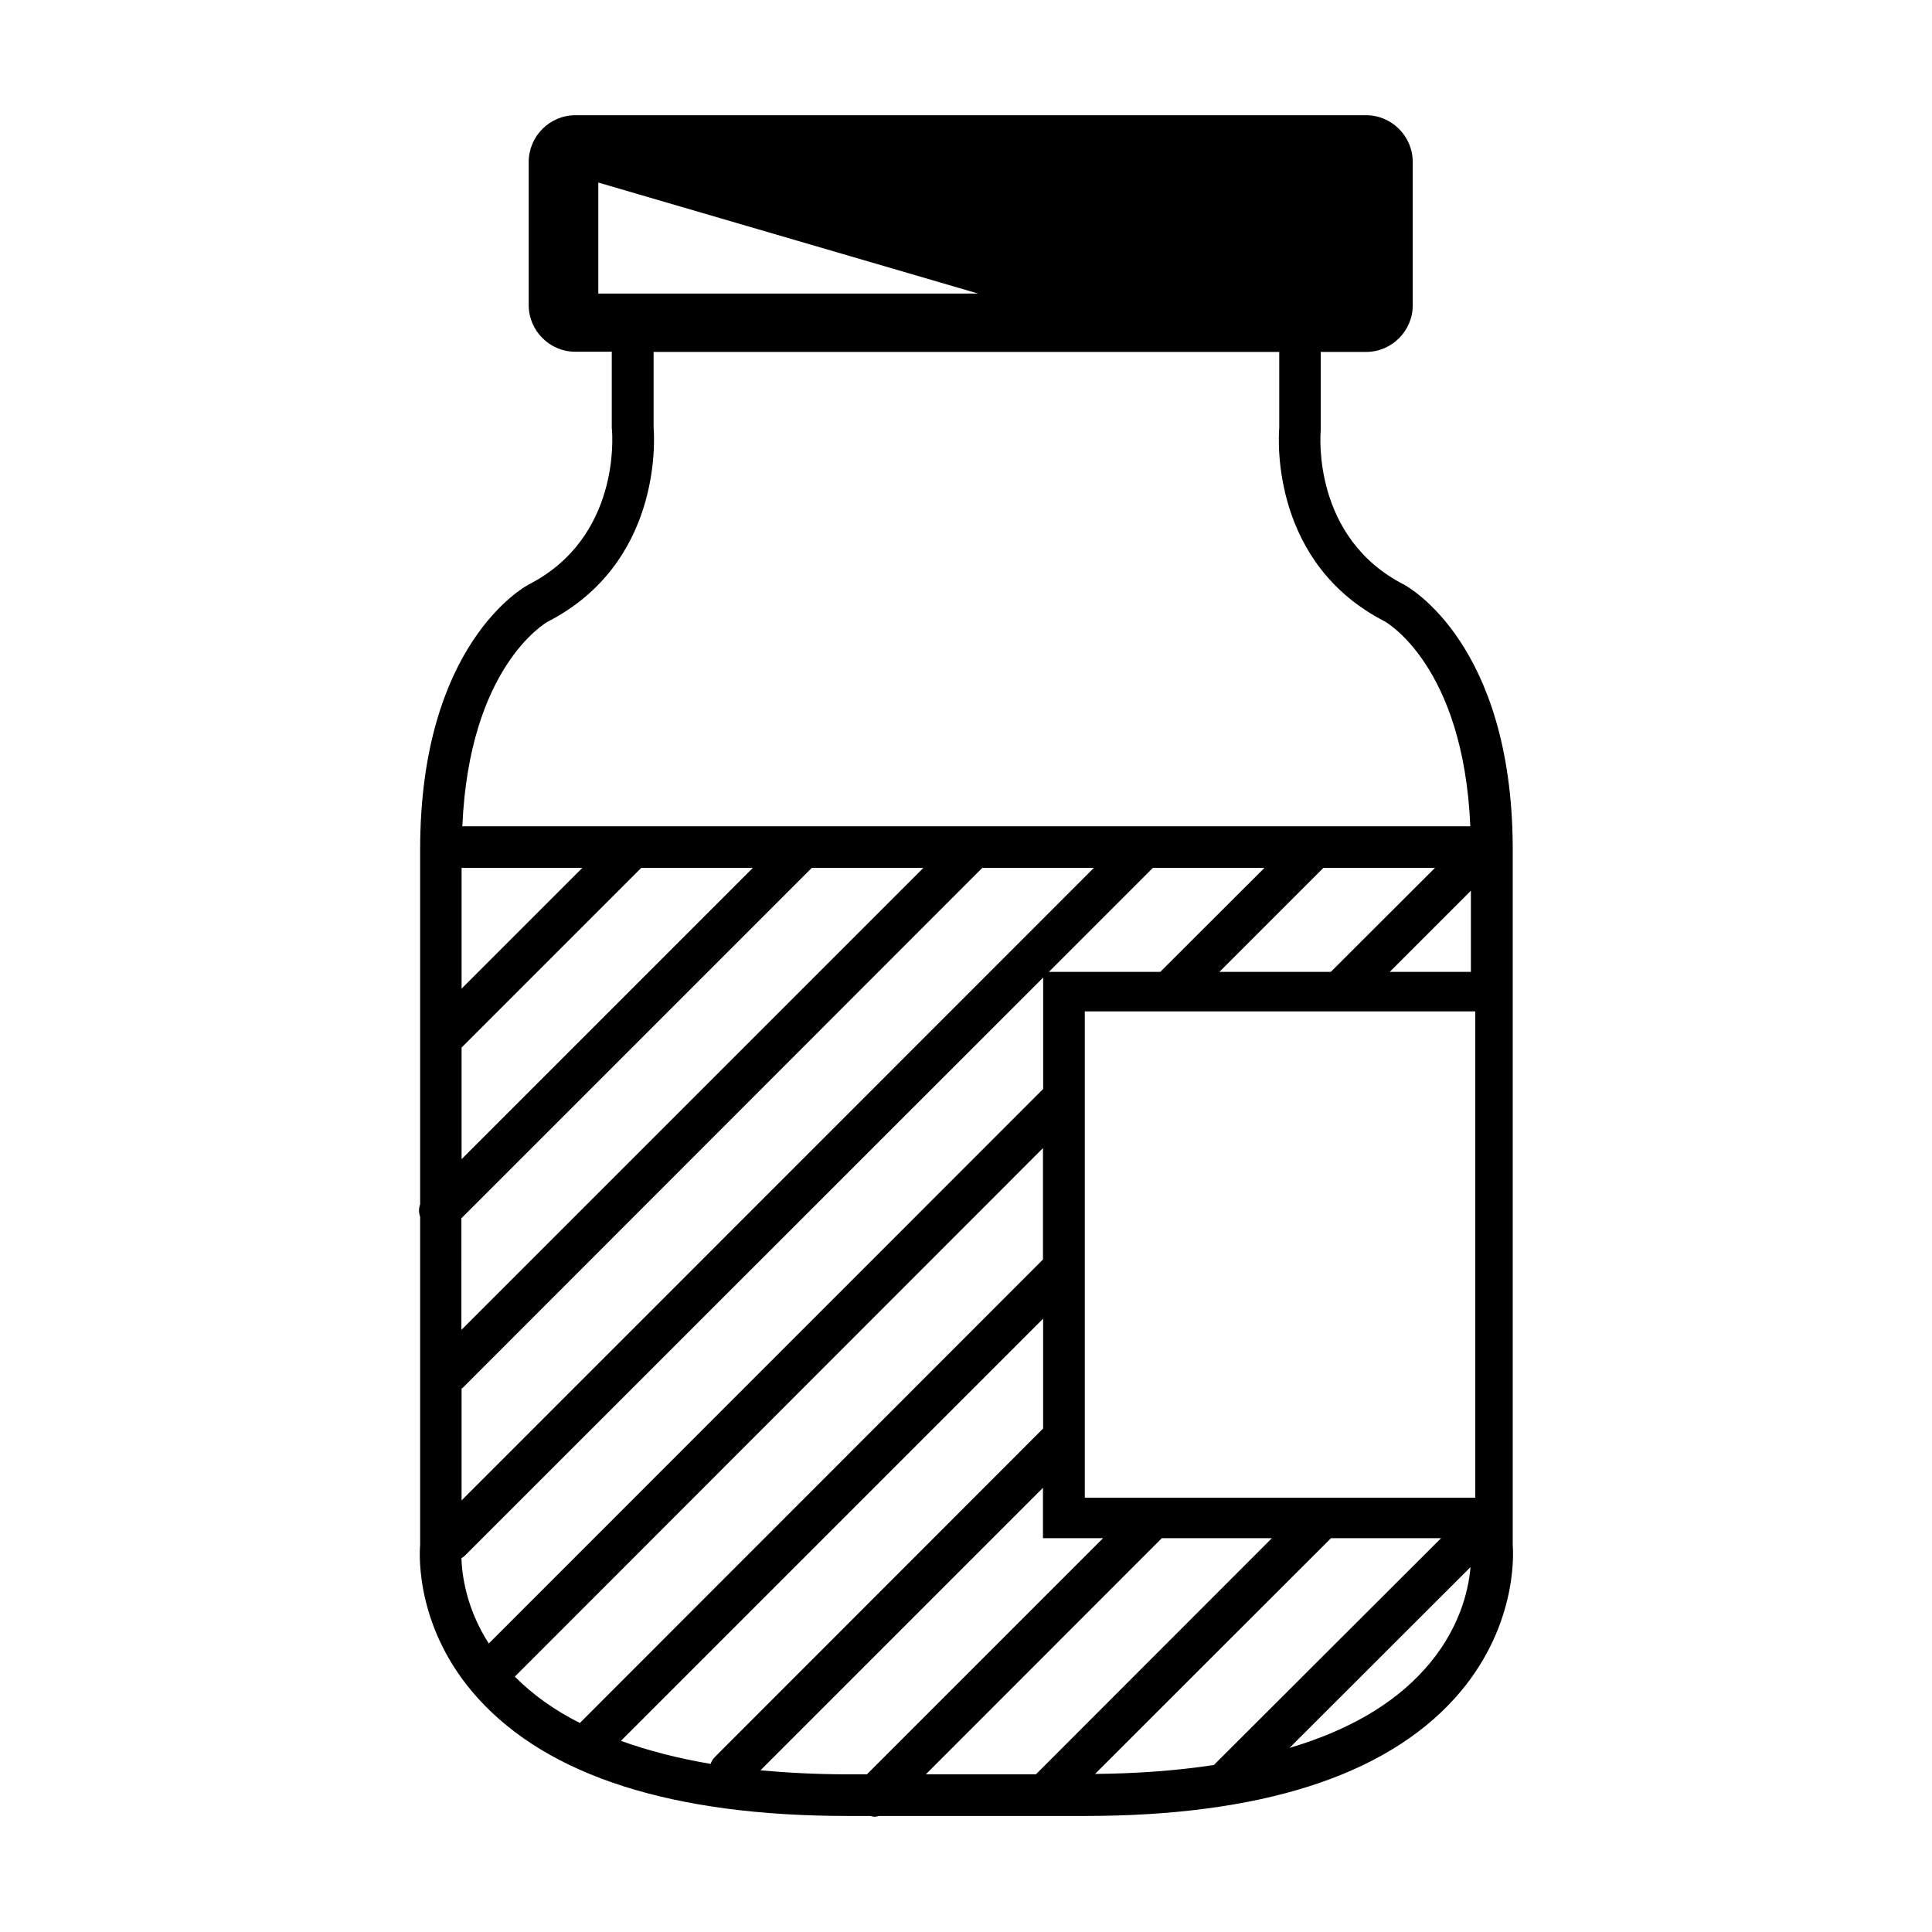
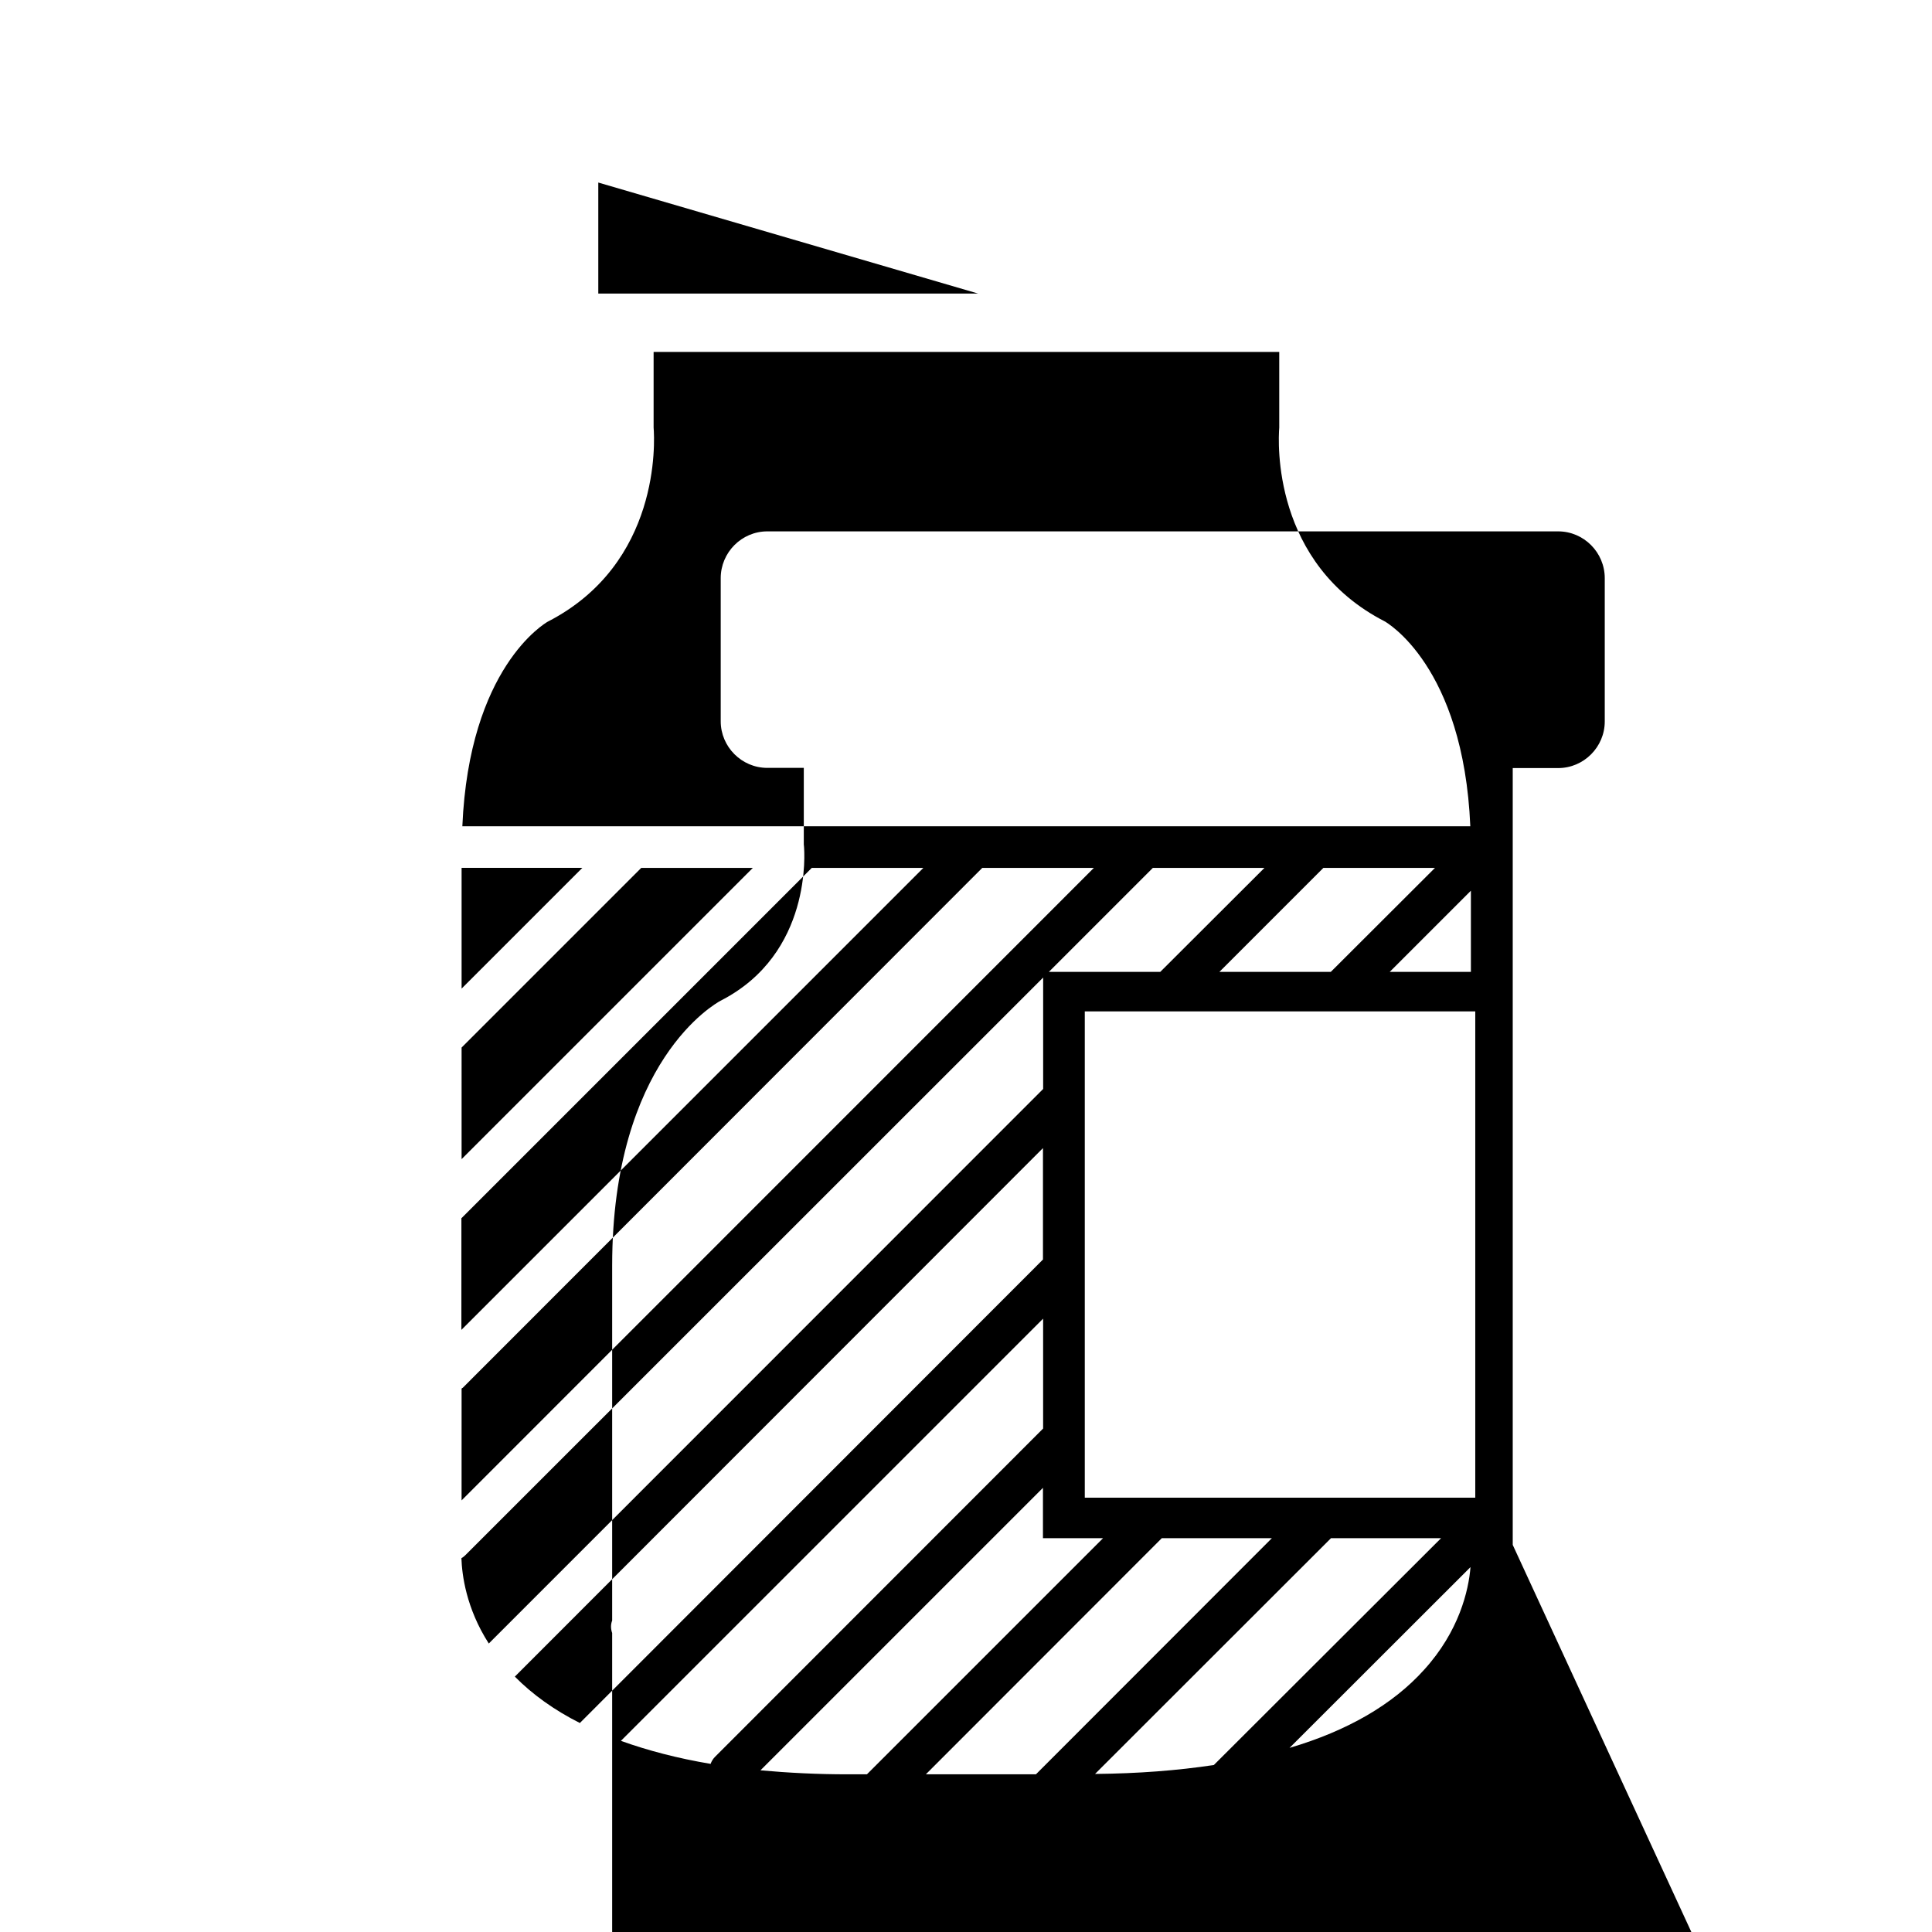
<svg xmlns="http://www.w3.org/2000/svg" fill="#000000" width="800px" height="800px" version="1.1" viewBox="144 144 512 512">
-   <path d="m544.89 553.41v-184.3-0.555-0.102-0.102c-0.301-53.652-27.609-68.766-28.816-69.422-24.336-12.445-22.168-39.699-22.07-40.859v-20.805h12.043c6.801 0 12.344-5.594 12.344-12.344v-37.988c0-6.801-5.543-12.395-12.344-12.395h-209.59c-6.801 0-12.344 5.594-12.344 12.395v37.938c0 6.75 5.543 12.344 12.344 12.344h9.672v20.305l0.051 0.504c0.102 1.207 2.269 28.461-22.117 40.906-1.211 0.656-28.719 15.871-28.719 70.18v94.062c-0.402 1.059-0.402 2.168 0 3.324v86.906c-0.25 2.875-1.105 22.523 15.32 40.66 18.691 20.656 51.641 31.188 97.992 31.188h5.996c0.352 0.102 0.754 0.203 1.109 0.203 0.402 0 0.754-0.102 1.16-0.203h54.613c46.301 0 79.352-10.531 97.992-31.188 16.367-18.137 15.609-37.785 15.359-40.656zm-50.18-179.41h29.574l-27.609 27.559h-29.523zm-43.227 27.559h-29.523l27.559-27.559h29.574zm82.32-21.512v21.512h-21.512zm-231.25-158.25v-29.422l100.66 29.422zm-13.402 86.957c29.926-15.367 28.363-47.762 28.062-51.438v-20.051h165.8v20.051c-0.301 3.68-1.914 36.074 28.012 51.387 0.203 0.152 20.809 11.637 22.621 54.262h-267.12c1.812-42.066 21.867-53.758 22.621-54.211zm-22.824 65.242h31.992l-31.992 31.992zm0 47.613 47.609-47.609h29.574l-77.184 77.184zm0 45.191 92.801-92.801h29.574l-122.43 122.43 0.004-29.625zm0 45.191c0.102-0.102 0.203-0.203 0.301-0.203l137.69-137.79h29.574l-167.57 167.62zm7.207 67.559c-6.047-9.418-7.106-18.285-7.254-22.621 0.352-0.203 0.656-0.402 0.957-0.707l153.21-153.16v29.523zm6.902 8.77 139.96-140.06v29.523l-122.73 122.83c-6.801-3.426-12.547-7.559-17.23-12.293zm51.891 23.125c-8.715-1.461-16.625-3.527-23.781-6.098l111.89-111.89v29.121l-86.953 87.004c-0.504 0.504-0.957 1.211-1.16 1.867zm41.414 2.769h-5.141c-8.113 0-15.77-0.402-23.074-1.059l74.867-74.867v13.352h15.922zm44.789 0h-29.172l62.523-62.574h29.172zm15.668-0.102 62.523-62.473h29.172l-60.207 60.105c-9.621 1.461-20.102 2.266-31.488 2.367zm87.16-27.559c-8.262 9.168-20.254 16.121-35.621 20.656l47.961-47.914c-0.5 6.199-3.019 17.031-12.34 27.258zm13.602-45.645h-103.48v-128.88h103.48z" />
+   <path d="m544.89 553.41v-184.3-0.555-0.102-0.102v-20.805h12.043c6.801 0 12.344-5.594 12.344-12.344v-37.988c0-6.801-5.543-12.395-12.344-12.395h-209.59c-6.801 0-12.344 5.594-12.344 12.395v37.938c0 6.75 5.543 12.344 12.344 12.344h9.672v20.305l0.051 0.504c0.102 1.207 2.269 28.461-22.117 40.906-1.211 0.656-28.719 15.871-28.719 70.18v94.062c-0.402 1.059-0.402 2.168 0 3.324v86.906c-0.25 2.875-1.105 22.523 15.32 40.66 18.691 20.656 51.641 31.188 97.992 31.188h5.996c0.352 0.102 0.754 0.203 1.109 0.203 0.402 0 0.754-0.102 1.16-0.203h54.613c46.301 0 79.352-10.531 97.992-31.188 16.367-18.137 15.609-37.785 15.359-40.656zm-50.18-179.41h29.574l-27.609 27.559h-29.523zm-43.227 27.559h-29.523l27.559-27.559h29.574zm82.32-21.512v21.512h-21.512zm-231.25-158.25v-29.422l100.66 29.422zm-13.402 86.957c29.926-15.367 28.363-47.762 28.062-51.438v-20.051h165.8v20.051c-0.301 3.68-1.914 36.074 28.012 51.387 0.203 0.152 20.809 11.637 22.621 54.262h-267.12c1.812-42.066 21.867-53.758 22.621-54.211zm-22.824 65.242h31.992l-31.992 31.992zm0 47.613 47.609-47.609h29.574l-77.184 77.184zm0 45.191 92.801-92.801h29.574l-122.43 122.43 0.004-29.625zm0 45.191c0.102-0.102 0.203-0.203 0.301-0.203l137.69-137.79h29.574l-167.57 167.62zm7.207 67.559c-6.047-9.418-7.106-18.285-7.254-22.621 0.352-0.203 0.656-0.402 0.957-0.707l153.21-153.16v29.523zm6.902 8.77 139.96-140.06v29.523l-122.73 122.83c-6.801-3.426-12.547-7.559-17.23-12.293zm51.891 23.125c-8.715-1.461-16.625-3.527-23.781-6.098l111.89-111.89v29.121l-86.953 87.004c-0.504 0.504-0.957 1.211-1.16 1.867zm41.414 2.769h-5.141c-8.113 0-15.77-0.402-23.074-1.059l74.867-74.867v13.352h15.922zm44.789 0h-29.172l62.523-62.574h29.172zm15.668-0.102 62.523-62.473h29.172l-60.207 60.105c-9.621 1.461-20.102 2.266-31.488 2.367zm87.16-27.559c-8.262 9.168-20.254 16.121-35.621 20.656l47.961-47.914c-0.5 6.199-3.019 17.031-12.34 27.258zm13.602-45.645h-103.48v-128.88h103.48z" />
</svg>